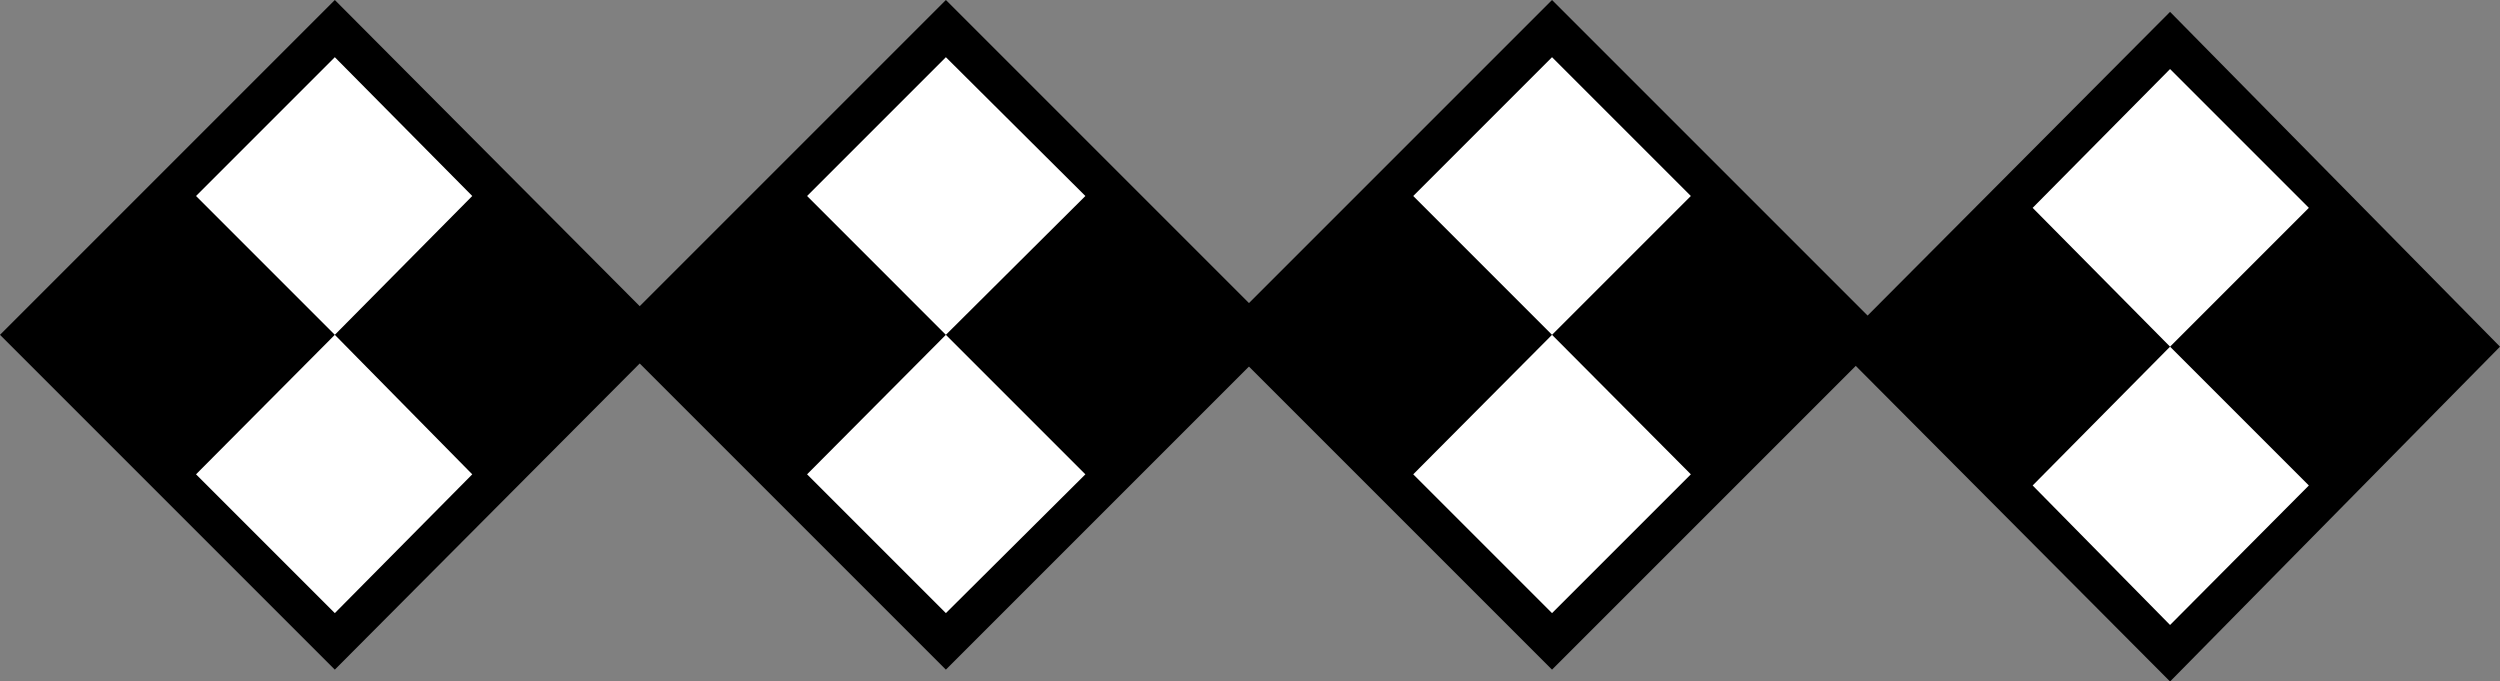
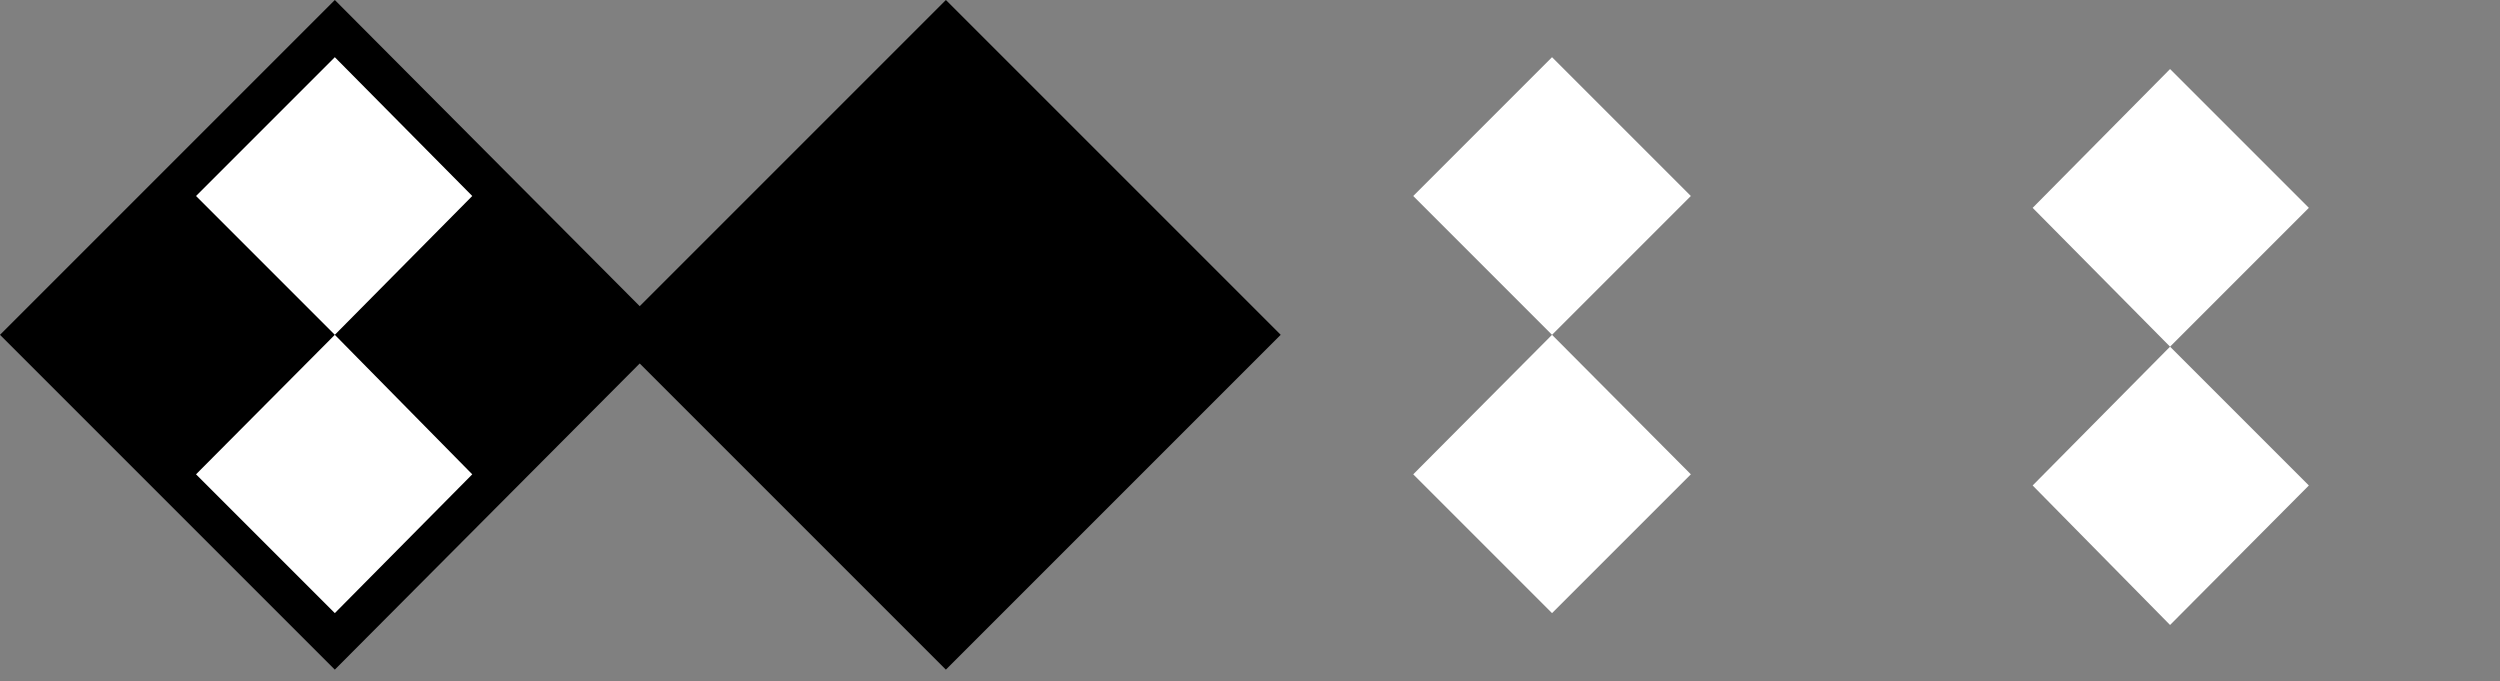
<svg xmlns="http://www.w3.org/2000/svg" width="358.402" height="97.699">
  <rect width="100%" height="100%" fill="#808080" stroke="none" />
  <path d="m0 48 48 48 47.8-48L48 0 0 48" />
  <path fill="#fff" d="M28.102 28.098 48 48l19.703-19.902L48 8.199 28.102 28.098m0 39.902L48 87.898 67.703 68 48 48 28.102 68" />
  <path d="m87.602 48 48 48 48-48-48-48-48 48" />
-   <path fill="#fff" d="M115.703 28.098 135.602 48l20-19.902-20-19.899-19.899 19.899m0 39.902 19.899 19.898 20-19.898-20-20-19.899 20" />
-   <path d="m270.5 48-48-48-48 48 48 48 48-48" />
  <path fill="#fff" d="M242.402 68 222.5 48l-19.898 20L222.5 87.898 242.402 68m0-39.902L222.5 8.199l-19.898 19.899L222.5 48l19.902-19.902" />
-   <path d="m358.402 49.7-47.3-48-47.801 48 47.8 48 47.301-48" />
  <path fill="#fff" d="m331 69.598-19.898-19.899-19.7 19.899 19.7 20 19.898-20m0-39.801L311.102 9.898l-19.7 19.899 19.7 19.902L331 29.797" />
</svg>